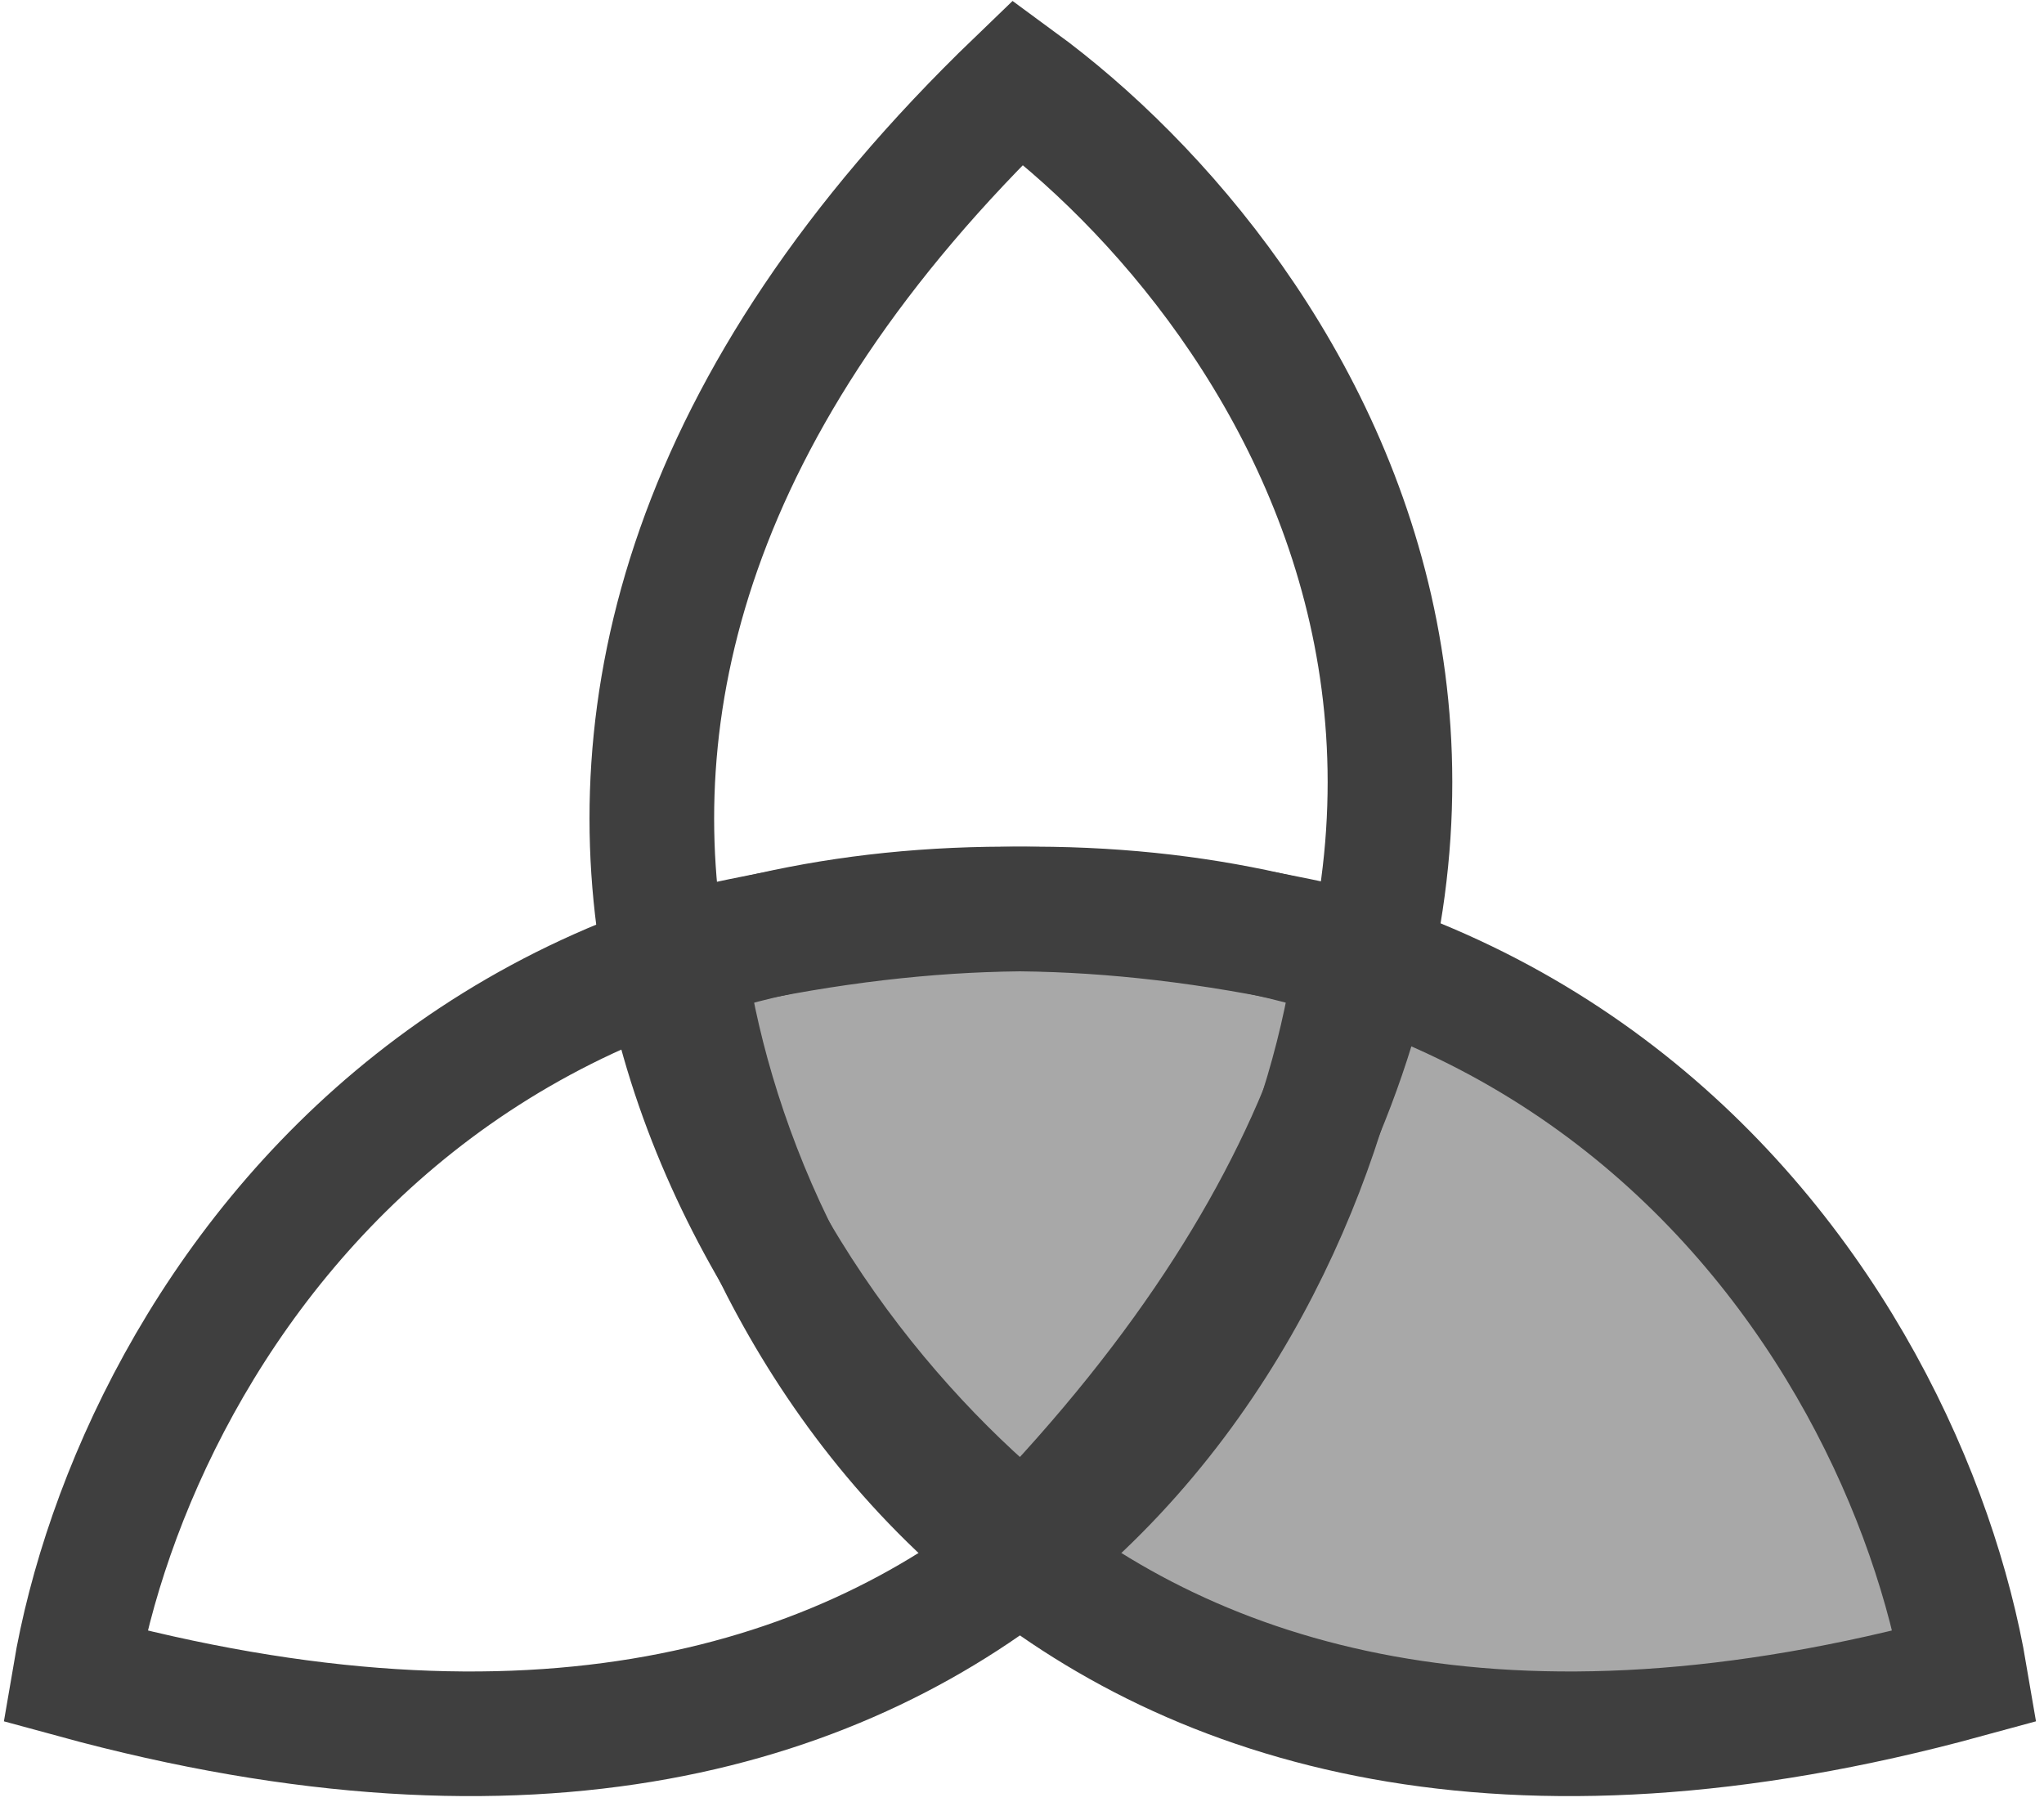
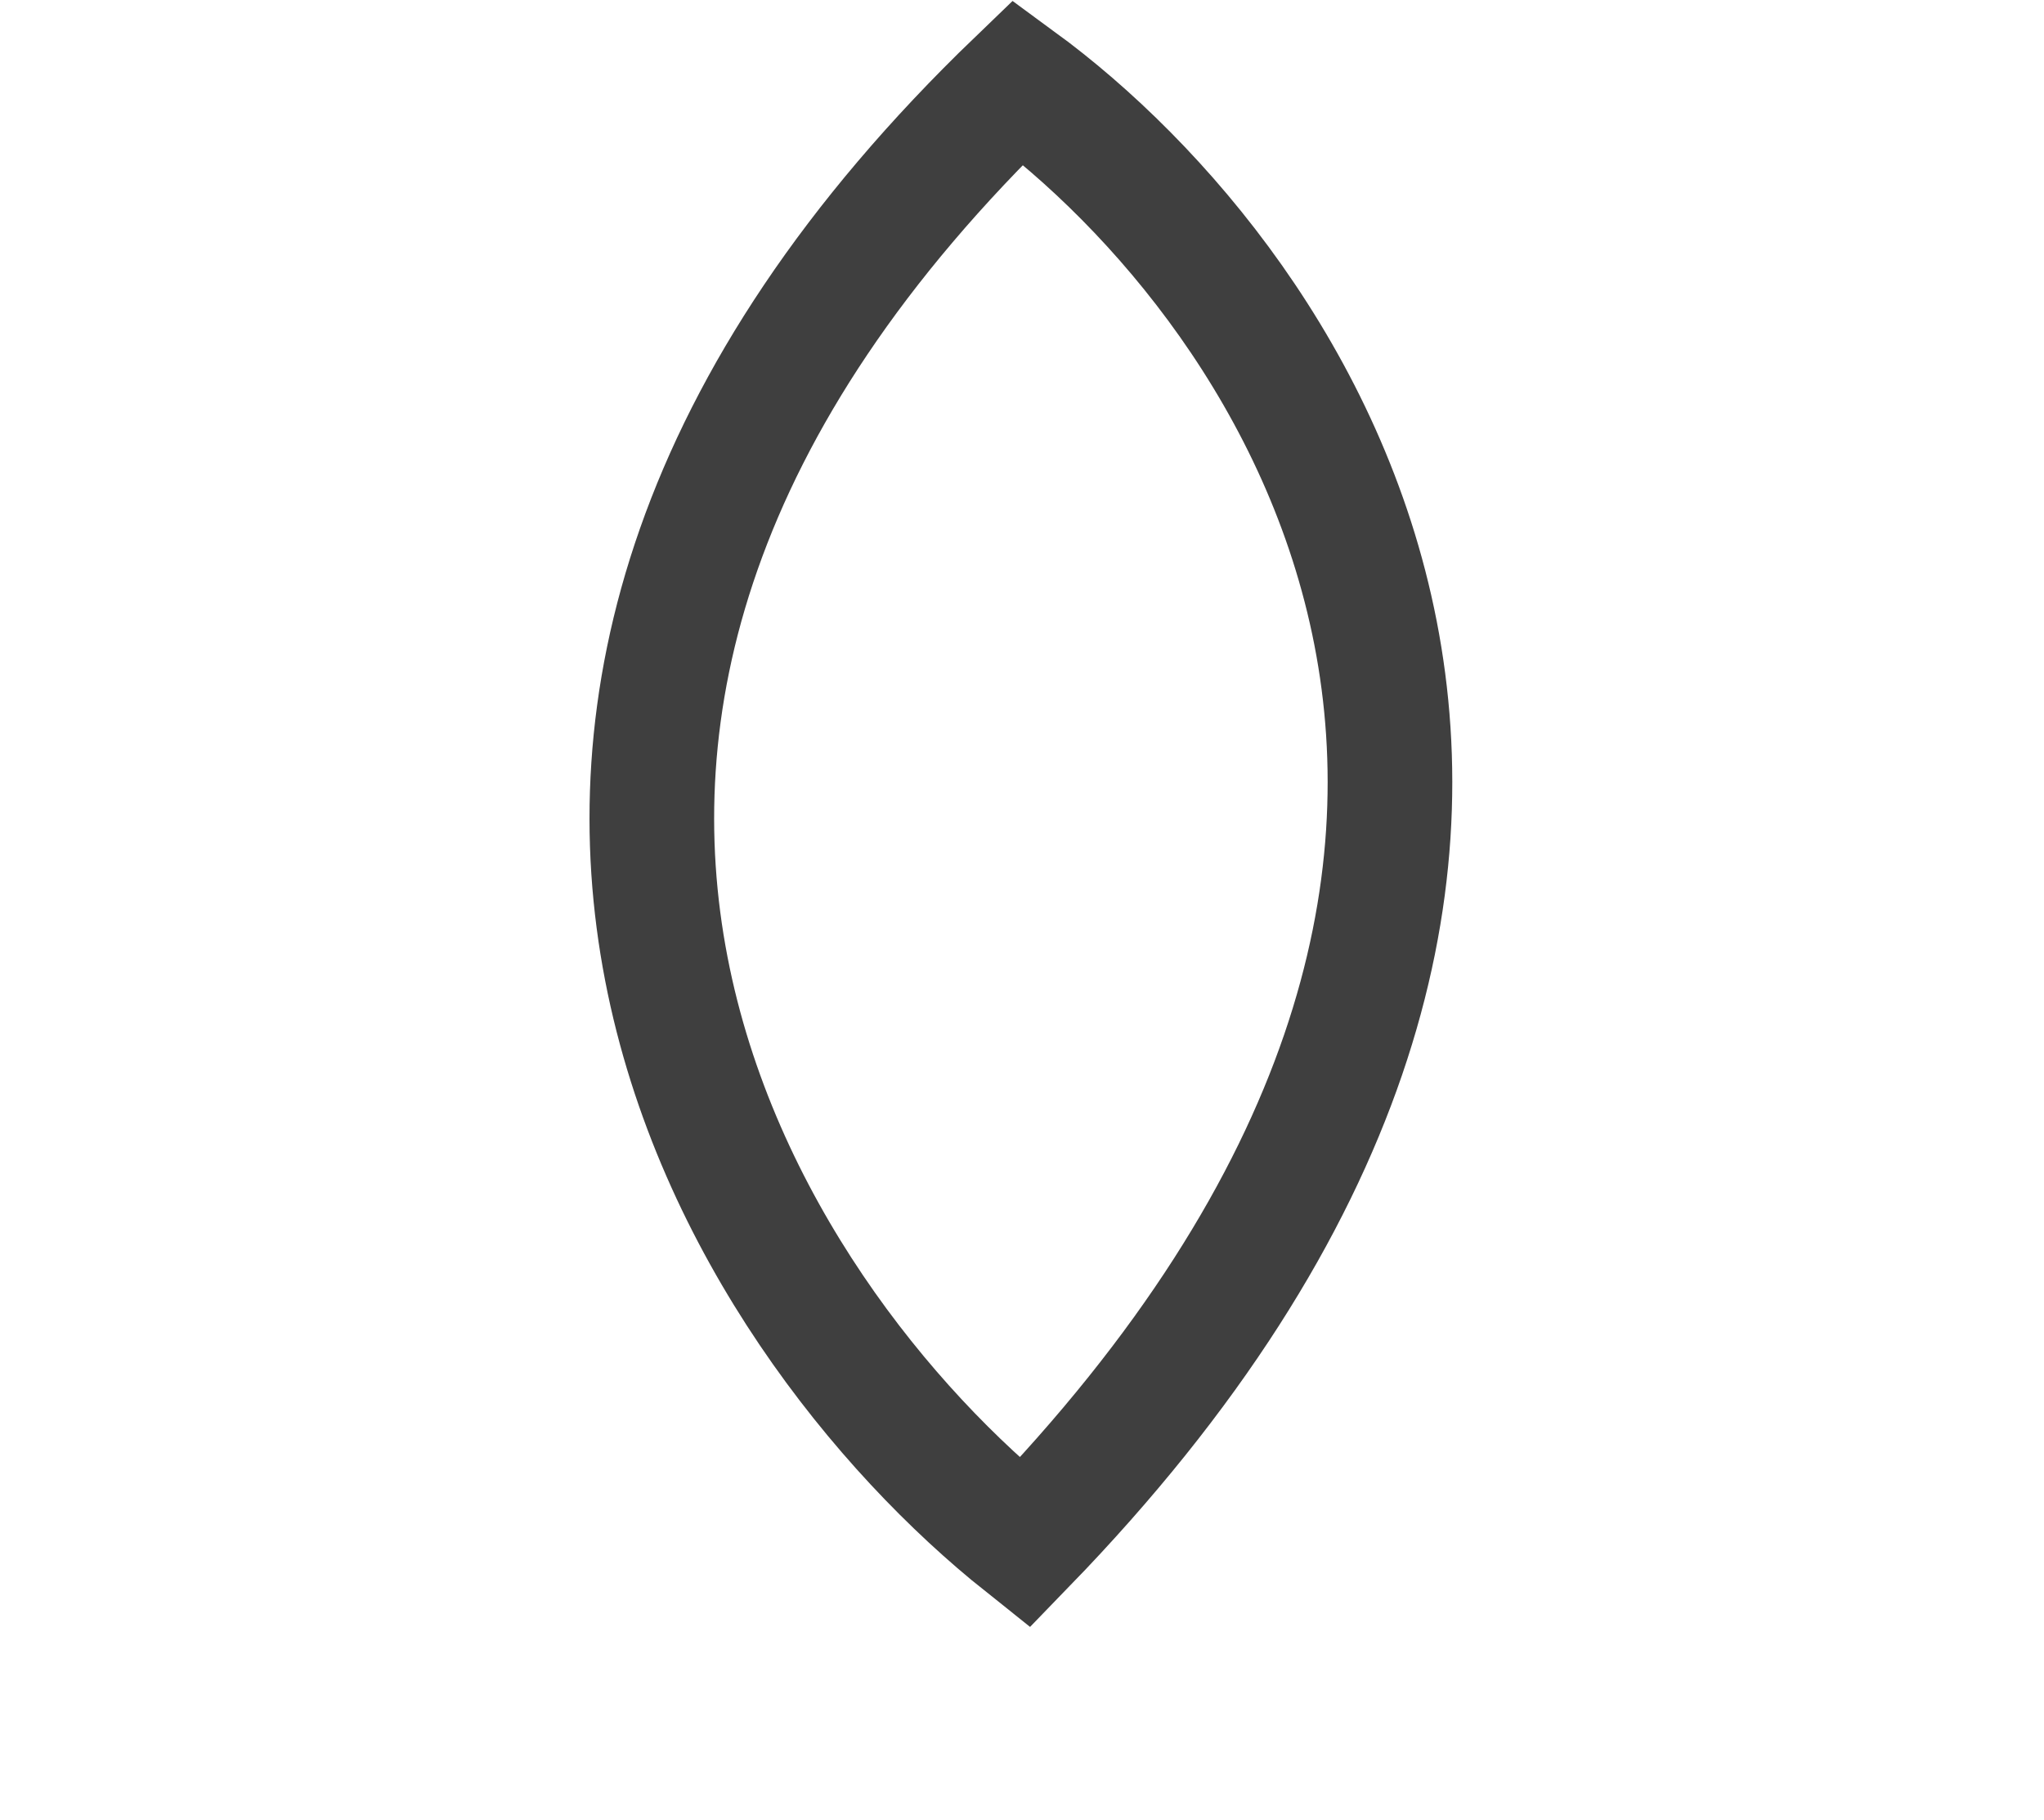
<svg xmlns="http://www.w3.org/2000/svg" width="82" height="73" viewBox="0 0 82 73" fill="none">
-   <path d="M78.835 67.239C76.421 52.999 62.068 29.858 27.389 38.25C29.168 52.109 41.947 77.309 78.835 67.239Z" fill="#A8A8A8" stroke="#3F3F3F" stroke-width="5" stroke-linecap="round" />
-   <path d="M3 67.239C5.413 52.999 19.767 29.858 54.446 38.25C52.667 52.109 39.888 77.309 3 67.239Z" stroke="#3F3F3F" stroke-width="5" stroke-linecap="round" />
  <path d="M41.107 61.898C29.816 52.905 14.15 28.987 40.84 3.298C52.105 11.55 67.733 34.431 41.107 61.898Z" stroke="#3F3F3F" stroke-width="5" stroke-linecap="round" />
</svg>